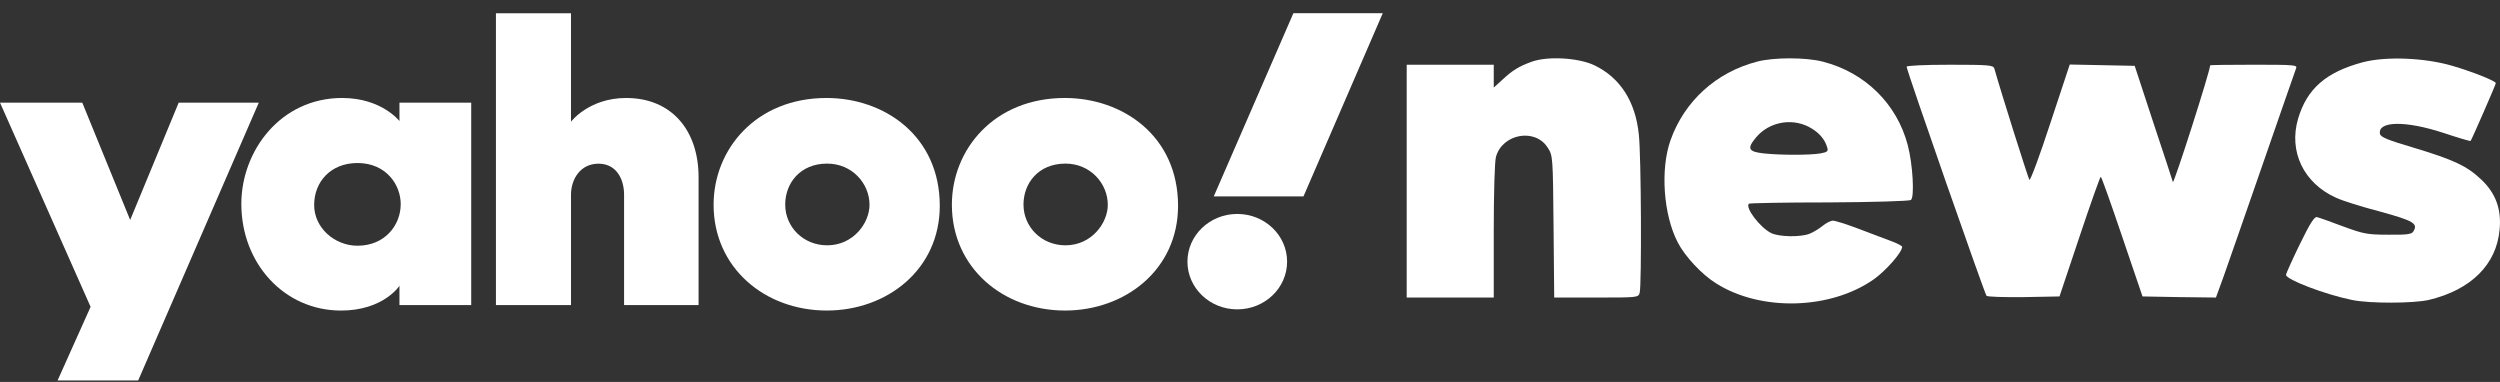
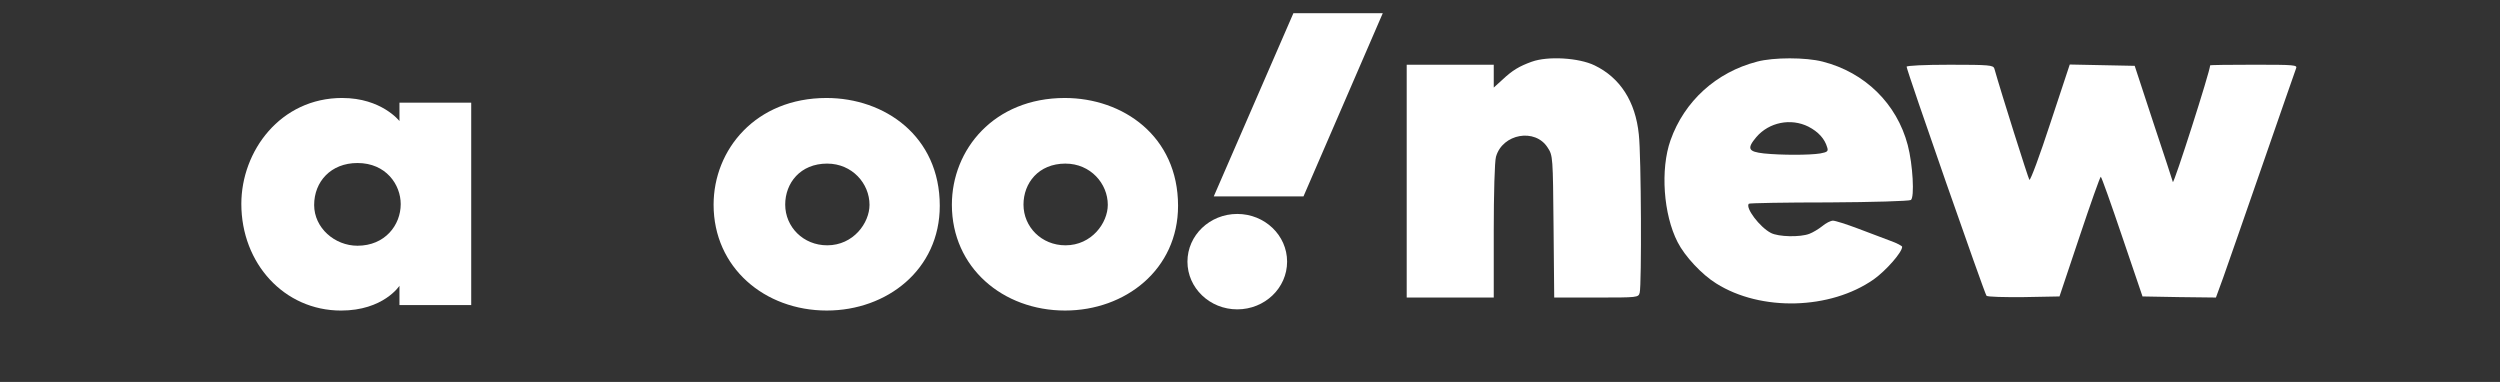
<svg xmlns="http://www.w3.org/2000/svg" fill="none" height="22" viewBox="0 0 144 22" width="144">
  <rect x="0" y="0" width="144" height="22" fill="#333333" stroke="none" />
  <g fill="#fff">
-     <path d="m0 5.912h4.739l2.759 6.759 2.795-6.759h4.614l-6.947 16.001h-4.643l1.902-4.24z" />
    <path d="m19.712 5.643c-3.56 0-5.811 3.057-5.811 6.102 0 3.426 2.468 6.143 5.743 6.143 2.444 0 3.365-1.426 3.365-1.426v1.111h4.133v-11.66h-4.133v1.06s-1.028-1.329-3.297-1.329zm.879 3.747c1.643 0 2.49 1.245 2.49 2.368 0 1.209-.908 2.396-2.49 2.396-1.311 0-2.496-1.026-2.496-2.345 0-1.337.953-2.419 2.496-2.419z" />
-     <path d="m28.566 17.572v-16.809h4.323v6.249s1.027-1.368 3.177-1.368c2.63 0 4.172 1.877 4.172 4.558v7.37h-4.291v-6.36c0-.907-.451-1.784-1.474-1.784-1.041 0-1.583.89-1.583 1.784v6.36z" />
    <path d="m47.608 5.644c-4.077 0-6.505 2.969-6.505 6.149 0 3.619 2.939 6.094 6.52 6.094 3.471 0 6.508-2.362 6.508-6.033 0-4.017-3.18-6.21-6.523-6.21zm.039 3.78c1.44 0 2.437 1.149 2.437 2.373 0 1.045-.928 2.333-2.437 2.333-1.382 0-2.419-1.061-2.419-2.345 0-1.236.862-2.362 2.419-2.362z" />
    <path d="m61.333 5.644c-4.077 0-6.505 2.969-6.505 6.149 0 3.619 2.939 6.094 6.52 6.094 3.471 0 6.508-2.362 6.508-6.033 0-4.017-3.18-6.21-6.523-6.21zm.039 3.78c1.44 0 2.437 1.149 2.437 2.373 0 1.045-.929 2.333-2.437 2.333-1.382 0-2.419-1.061-2.419-2.345 0-1.236.862-2.362 2.419-2.362z" />
    <path d="m71.267 17.819c1.585 0 2.87-1.23 2.87-2.748s-1.285-2.748-2.87-2.748c-1.585 0-2.87 1.23-2.87 2.748s1.285 2.748 2.87 2.748z" />
    <path d="m75.081 11.312h-5.168l4.586-10.55h5.148z" />
    <path d="m88.238 3.551c-.733.266-1.118.493-1.71 1.05l-.488.443v-.658-.658h-2.507-2.507v6.705 6.705h2.507 2.507v-3.833c0-2.125.051-4.023.129-4.276.373-1.328 2.263-1.67 2.982-.519.296.455.296.531.334 4.542l.038 4.086h2.417c2.404 0 2.43 0 2.507-.278.116-.456.09-7.894-.051-9.121-.193-1.898-1.08-3.264-2.545-3.972-.913-.443-2.7-.544-3.612-.215z" />
    <path d="m101.208 3.551c-2.352.607-4.19 2.277-4.987 4.529-.591 1.67-.411 4.276.411 5.87.411.81 1.401 1.872 2.224 2.378 2.571 1.619 6.569 1.518 9.076-.24.707-.506 1.632-1.556 1.632-1.872 0-.051-.308-.215-.668-.342-.373-.139-1.221-.456-1.877-.709-.669-.253-1.311-.455-1.44-.455-.128 0-.411.139-.617.316-.206.164-.54.367-.745.443-.528.202-1.774.177-2.212-.051-.642-.329-1.491-1.455-1.272-1.683.038-.038 2.108-.076 4.615-.076 2.494-.013 4.615-.076 4.718-.139.218-.139.115-2.049-.18-3.163-.63-2.391-2.469-4.187-4.898-4.807-.977-.253-2.828-.253-3.78 0zm2.957 3.745c.566.291.939.696 1.08 1.189.077.228.013.278-.399.354-.629.101-2.236.101-3.239 0-.913-.101-1.003-.278-.437-.949.733-.848 1.98-1.101 2.995-.595z" />
-     <path d="m136.084 3.589c-2.108.569-3.201 1.518-3.715 3.251-.553 1.885.321 3.719 2.198 4.554.347.165 1.479.519 2.494.784 1.98.544 2.237.696 1.941 1.164-.09.152-.398.19-1.44.177-1.208 0-1.439-.051-2.609-.481-.707-.266-1.376-.506-1.491-.531-.142-.051-.399.342-.99 1.556-.437.898-.797 1.695-.797 1.771 0 .266 2.237 1.126 3.792 1.442 1.016.215 3.548.202 4.435 0 2.43-.582 3.895-2.037 4.075-4.048.116-1.164-.218-2.087-1.041-2.872-.836-.797-1.594-1.151-3.947-1.86-1.452-.43-1.864-.595-1.902-.784-.142-.746 1.465-.772 3.638-.063.835.278 1.555.493 1.581.468.064-.063 1.453-3.251 1.453-3.327 0-.127-1.376-.67-2.507-.999-1.594-.468-3.831-.557-5.168-.202z" />
    <path d="m109.821 3.842c0 .215 4.5 13.094 4.602 13.195.065.063 1.029.088 2.16.076l2.044-.038 1.157-3.454c.63-1.885 1.183-3.441 1.221-3.441.039 0 .592 1.556 1.234 3.454l1.17 3.441 2.108.038 2.121.025.425-1.164c.231-.645 1.247-3.567 2.262-6.49 1.016-2.922 1.877-5.415 1.928-5.541.09-.202-.077-.215-2.429-.215-1.389 0-2.52.013-2.52.038 0 .329-2.095 6.869-2.147 6.718-.013-.063-.514-1.594-1.118-3.403l-1.08-3.289-1.877-.038-1.864-.038-1.118 3.378c-.604 1.847-1.144 3.314-1.208 3.264-.065-.089-1.62-4.997-2.019-6.414-.064-.19-.295-.215-2.558-.215-1.478 0-2.494.051-2.494.114z" />
  </g>
</svg>